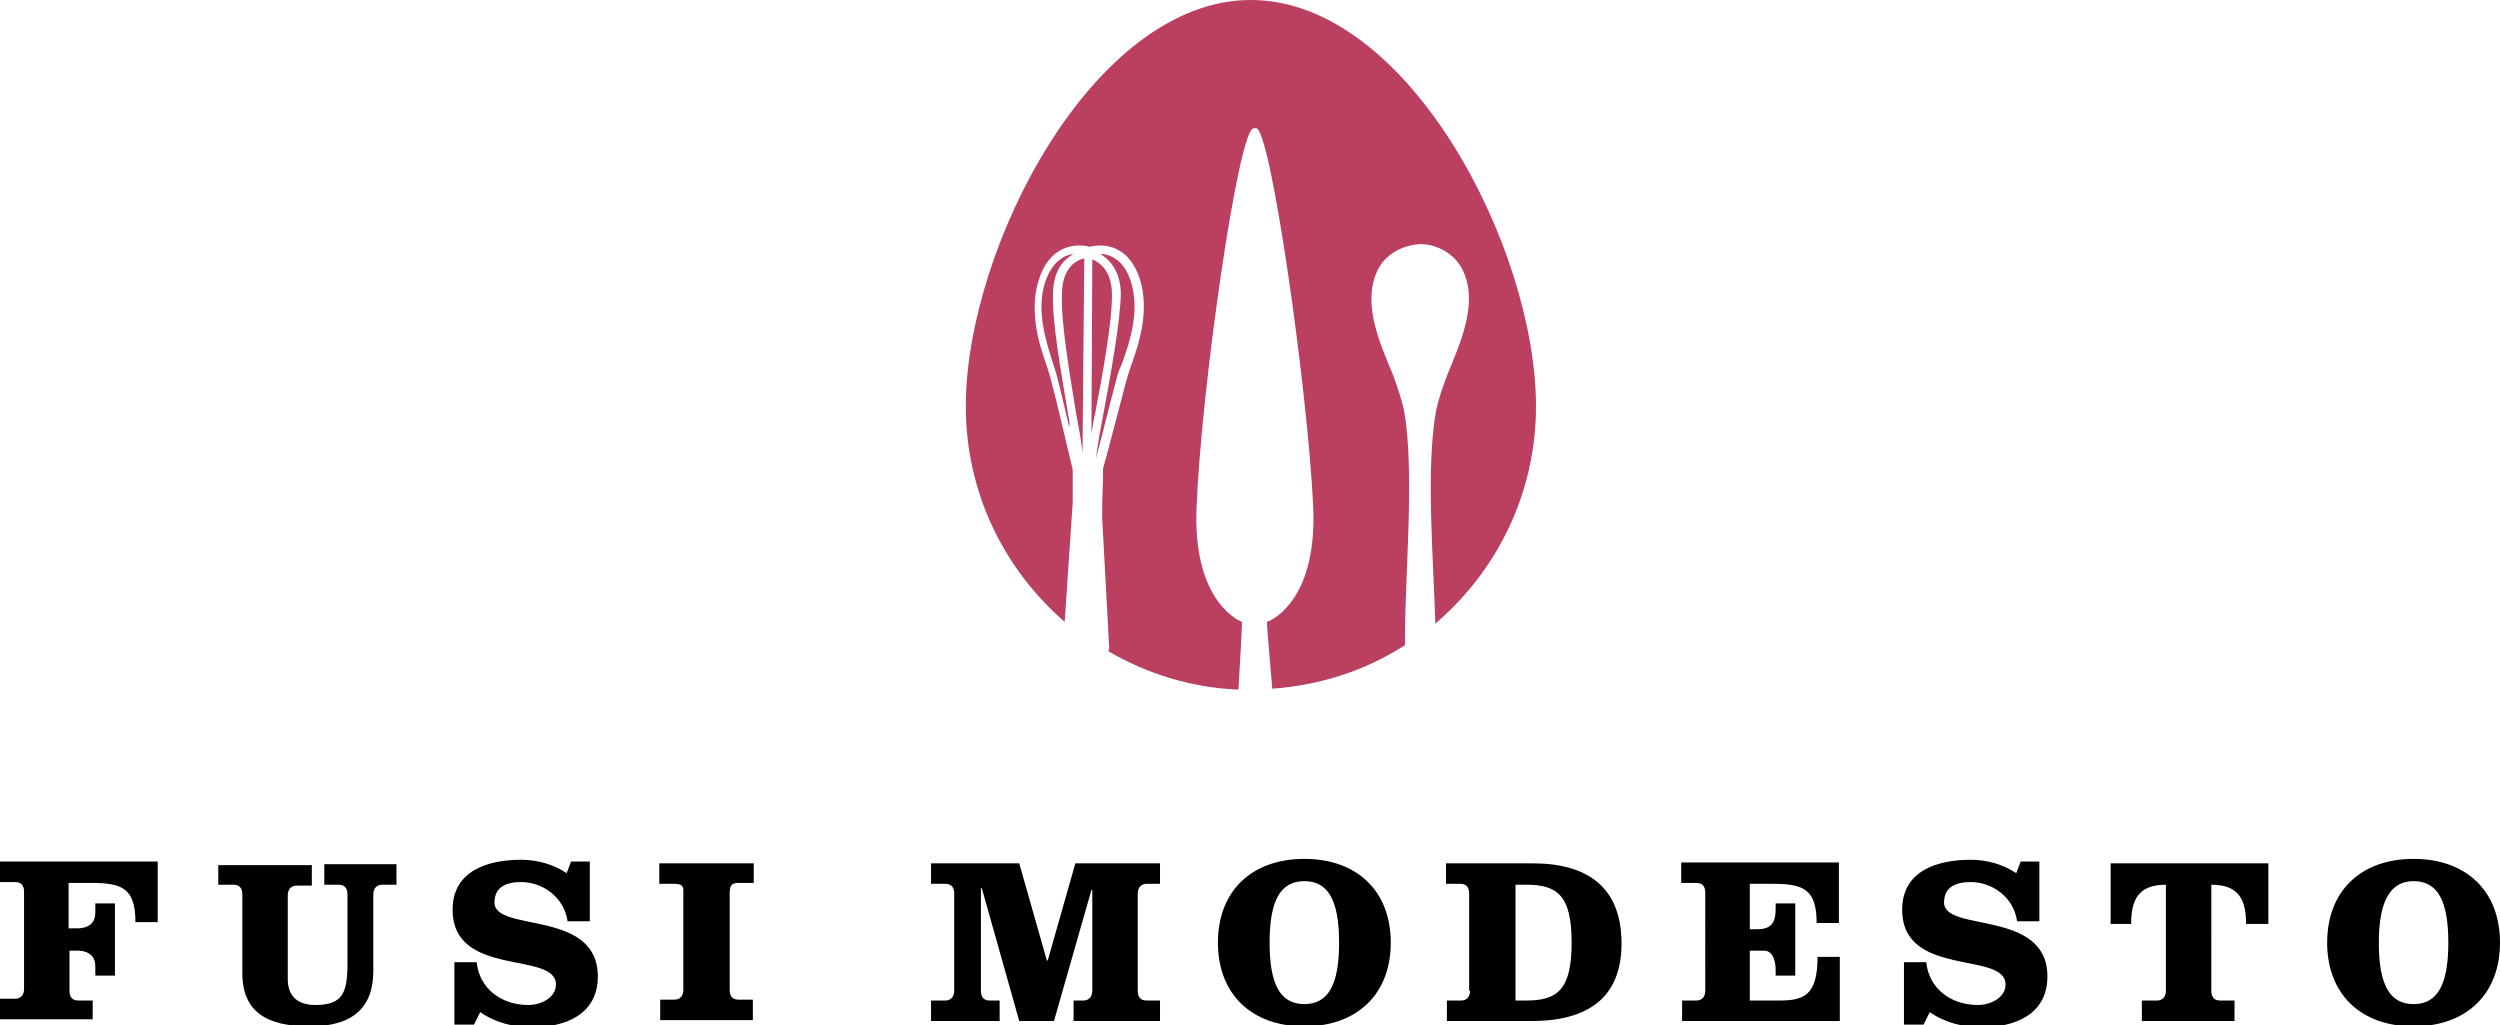
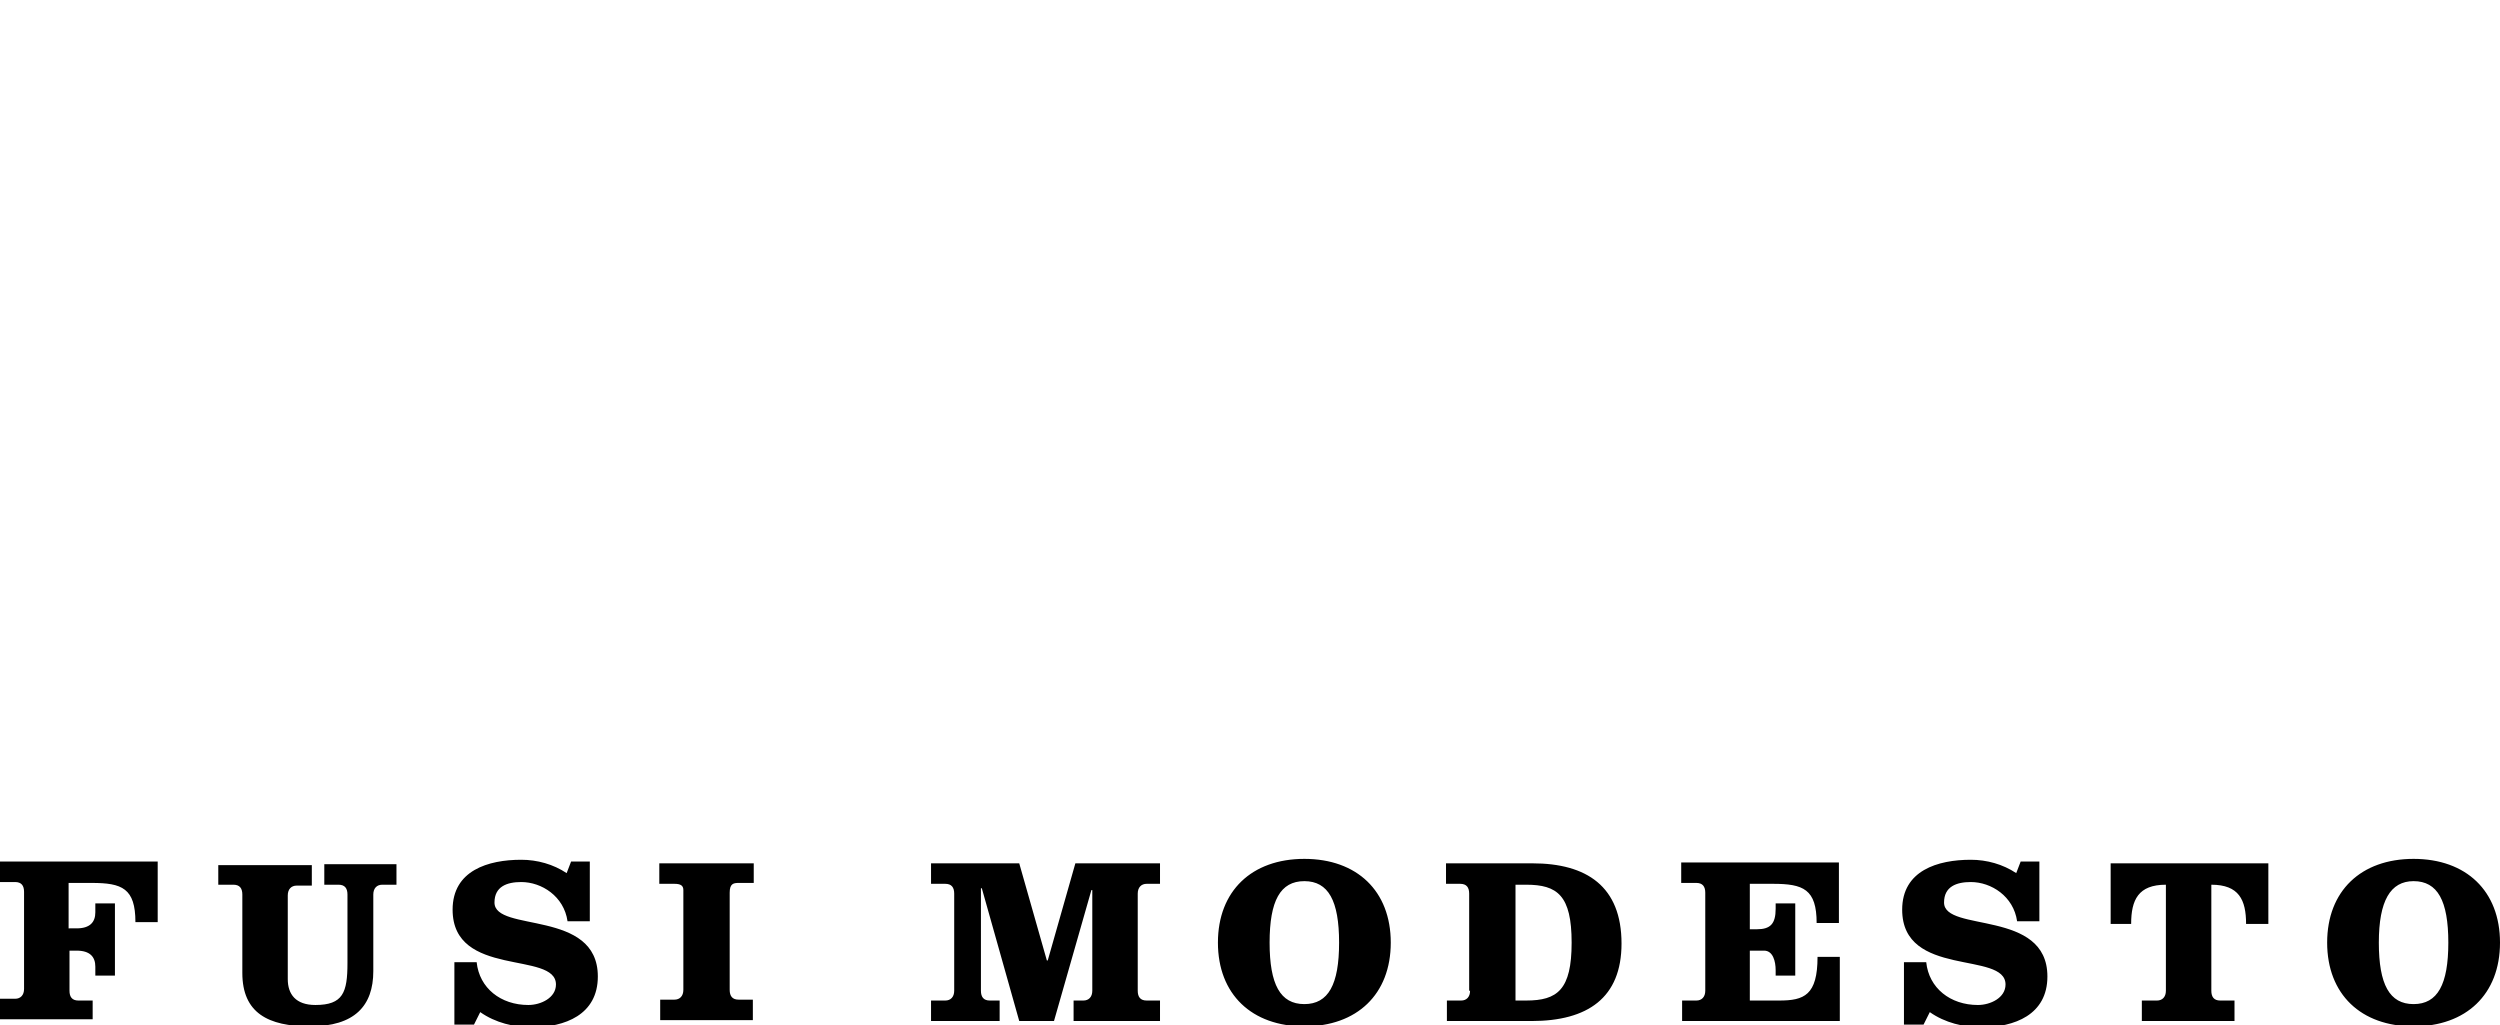
<svg xmlns="http://www.w3.org/2000/svg" version="1.1" id="Livello_1" x="0px" y="0px" viewBox="0 0 280.6 115.1" style="enable-background:new 0 0 280.6 115.1;" xml:space="preserve">
  <style type="text/css"> .st0{clip-path:url(#SVGID_00000050630679164071163670000012291107225856587189_);} .st1{clip-path:url(#SVGID_00000050630679164071163670000012291107225856587189_);fill:#BB3F61;} .st2{clip-path:url(#SVGID_00000183239811157963891390000008641085283958696110_);} .st3{clip-path:url(#SVGID_00000098222880041550909300000009589161922348394416_);} .st4{clip-path:url(#SVGID_00000098222880041550909300000009589161922348394416_);fill:#BB3F61;} .st5{clip-path:url(#SVGID_00000032638741518033008430000000789474987310623401_);} .st6{clip-path:url(#SVGID_00000096041007647843773150000016958656051478329235_);} .st7{clip-path:url(#SVGID_00000096041007647843773150000016958656051478329235_);fill:#BB3F61;} .st8{clip-path:url(#SVGID_00000131351547714173546130000005429403639040985734_);} .st9{clip-path:url(#SVGID_00000008859163681300019590000005803861431826938254_);} .st10{clip-path:url(#SVGID_00000008859163681300019590000005803861431826938254_);fill:#BB3F61;} .st11{clip-path:url(#SVGID_00000167371879206918300020000010592860636489233323_);} .st12{clip-path:url(#SVGID_00000059279841443661680320000012222086210576420484_);} .st13{clip-path:url(#SVGID_00000059279841443661680320000012222086210576420484_);fill:#BB3F61;} .st14{clip-path:url(#SVGID_00000069370433680411538490000003005036896273792935_);} .st15{clip-path:url(#SVGID_00000069370433680411538490000003005036896273792935_);fill:none;stroke:#E6007E;stroke-dasharray:2.238,2.238,2.238,2.238,2.238,2.238;stroke-dashoffset:4;} .st16{clip-path:url(#SVGID_00000069370433680411538490000003005036896273792935_);fill:none;stroke:#E6007E;stroke-dasharray:1.929,1.929,1.929,1.929,1.929,1.929;stroke-dashoffset:3;} .st17{clip-path:url(#SVGID_00000069370433680411538490000003005036896273792935_);fill:#E6007E;} .st18{clip-path:url(#SVGID_00000101077983297800056370000015661154544978354331_);} .st19{clip-path:url(#SVGID_00000101077983297800056370000015661154544978354331_);fill:#BB3F61;} .st20{clip-path:url(#SVGID_00000012469212191408990330000006936821773850280857_);} .st21{clip-path:url(#SVGID_00000012469212191408990330000006936821773850280857_);fill:none;stroke:#000000;} .st22{clip-path:url(#SVGID_00000012469212191408990330000006936821773850280857_);fill:#BB3F61;} .st23{clip-path:url(#SVGID_00000038397399171218229080000012405173831350008728_);} .st24{clip-path:url(#SVGID_00000038397399171218229080000012405173831350008728_);fill:#BB3F61;} .st25{clip-path:url(#SVGID_00000100381982719114077500000012050426648541646739_);} .st26{clip-path:url(#SVGID_00000100381982719114077500000012050426648541646739_);fill:none;stroke:#000000;} .st27{clip-path:url(#SVGID_00000100381982719114077500000012050426648541646739_);fill:#FFFFFF;} .st28{clip-path:url(#SVGID_00000114795271635870692790000018340706471659457166_);} .st29{clip-path:url(#SVGID_00000165925678357747873770000014168179983935720092_);} .st30{clip-path:url(#SVGID_00000096017756315013643370000005775862604246280890_);} .st31{clip-path:url(#SVGID_00000096017756315013643370000005775862604246280890_);fill:none;stroke:#000000;} .st32{clip-path:url(#SVGID_00000096017756315013643370000005775862604246280890_);fill:#FFFFFF;} .st33{clip-path:url(#SVGID_00000115499371624262230550000004405583342790275771_);fill:#FFFFFF;} .st34{clip-path:url(#SVGID_00000146481580321852744600000014994102974058626739_);fill:#FFFFFF;} .st35{clip-path:url(#SVGID_00000113352432673619935780000013765690655186469793_);} .st36{clip-path:url(#SVGID_00000113352432673619935780000013765690655186469793_);fill:none;stroke:#000000;} .st37{clip-path:url(#SVGID_00000113352432673619935780000013765690655186469793_);fill:#9D9D9C;} .st38{clip-path:url(#SVGID_00000077305739154833387580000015739583521902592416_);} .st39{clip-path:url(#SVGID_00000077305739154833387580000015739583521902592416_);fill:#9D9D9C;} .st40{clip-path:url(#SVGID_00000018226135994752212690000010814794803976104888_);} .st41{clip-path:url(#SVGID_00000018226135994752212690000010814794803976104888_);fill:none;stroke:#E6007E;stroke-dasharray:1.829,1.829,1.829,1.829,1.829,1.829;stroke-dashoffset:3;} .st42{clip-path:url(#SVGID_00000018226135994752212690000010814794803976104888_);fill:none;stroke:#E6007E;stroke-dasharray:1.978,1.978,1.978,1.978,1.978,1.978;stroke-dashoffset:3;} .st43{clip-path:url(#SVGID_00000018226135994752212690000010814794803976104888_);fill:none;stroke:#E6007E;stroke-dasharray:1.962,1.962,1.962,1.962,1.962,1.962;stroke-dashoffset:3;} .st44{clip-path:url(#SVGID_00000018226135994752212690000010814794803976104888_);fill:none;stroke:#E6007E;stroke-dasharray:1.942,1.942,1.942,1.942,1.942,1.942;stroke-dashoffset:3;} .st45{clip-path:url(#SVGID_00000166675123746296265380000017428165673753200771_);} .st46{clip-path:url(#SVGID_00000166675123746296265380000017428165673753200771_);fill:#BB3F61;} .st47{clip-path:url(#SVGID_00000131339281869305470050000017747031028257237896_);} .st48{clip-path:url(#SVGID_00000131339281869305470050000017747031028257237896_);fill:none;stroke:#E6007E;stroke-dasharray:1.829,1.829,1.829,1.829,1.829,1.829;stroke-dashoffset:3;} .st49{clip-path:url(#SVGID_00000131339281869305470050000017747031028257237896_);fill:none;stroke:#E6007E;stroke-dasharray:1.962,1.962,1.962,1.962,1.962,1.962;stroke-dashoffset:3;} .st50{clip-path:url(#SVGID_00000131339281869305470050000017747031028257237896_);fill:none;stroke:#E6007E;stroke-dasharray:1.942,1.942,1.942,1.942,1.942,1.942;stroke-dashoffset:3;} .st51{clip-path:url(#SVGID_00000008121470855715740340000013361760605009120394_);} .st52{clip-path:url(#SVGID_00000008121470855715740340000013361760605009120394_);fill:#BB3F61;} .st53{clip-path:url(#SVGID_00000100355631644150862100000010858121611230645670_);} .st54{clip-path:url(#SVGID_00000100355631644150862100000010858121611230645670_);fill:none;stroke:#E6007E;stroke-dasharray:1.829,1.829,1.829,1.829,1.829,1.829;stroke-dashoffset:3;} .st55{clip-path:url(#SVGID_00000100355631644150862100000010858121611230645670_);fill:none;stroke:#E6007E;stroke-dasharray:2.062,2.062,2.062,2.062,2.062,2.062;stroke-dashoffset:4;} .st56{clip-path:url(#SVGID_00000100355631644150862100000010858121611230645670_);fill:none;stroke:#E6007E;stroke-dasharray:1.962,1.962,1.962,1.962,1.962,1.962;stroke-dashoffset:3;} .st57{clip-path:url(#SVGID_00000100355631644150862100000010858121611230645670_);fill:none;stroke:#E6007E;stroke-dasharray:1.942,1.942,1.942,1.942,1.942,1.942;stroke-dashoffset:3;} .st58{clip-path:url(#SVGID_00000152254678723481320710000011444054579093729965_);} .st59{clip-path:url(#SVGID_00000152254678723481320710000011444054579093729965_);fill:#BB3F61;} .st60{clip-path:url(#SVGID_00000178902222867227386530000016842658978903705516_);} .st61{clip-path:url(#SVGID_00000178902222867227386530000016842658978903705516_);fill:none;stroke:#E6007E;stroke-dasharray:1.829,1.829,1.829,1.829,1.829,1.829;stroke-dashoffset:3;} .st62{clip-path:url(#SVGID_00000178902222867227386530000016842658978903705516_);fill:none;stroke:#E6007E;stroke-dasharray:1.915,1.915,1.915,1.915,1.915,1.915;stroke-dashoffset:3;} .st63{clip-path:url(#SVGID_00000178902222867227386530000016842658978903705516_);fill:none;stroke:#E6007E;stroke-dasharray:1.962,1.962,1.962,1.962,1.962,1.962;stroke-dashoffset:3;} .st64{clip-path:url(#SVGID_00000178902222867227386530000016842658978903705516_);fill:none;stroke:#E6007E;stroke-dasharray:1.942,1.942,1.942,1.942,1.942,1.942;stroke-dashoffset:3;} .st65{clip-path:url(#SVGID_00000080916897556294293030000000516704919015489180_);} .st66{clip-path:url(#SVGID_00000080916897556294293030000000516704919015489180_);fill:#BB3F61;} .st67{clip-path:url(#SVGID_00000181058425017037118840000002848949428413335720_);} .st68{clip-path:url(#SVGID_00000050622677995131522420000001826833768418865824_);} .st69{clip-path:url(#SVGID_00000050622677995131522420000001826833768418865824_);fill:#BB3F61;} .st70{clip-path:url(#SVGID_00000181058425017037118840000002848949428413335720_);fill:none;stroke:#E6007E;stroke-dasharray:2.02,2.02,2.02,2.02,2.02,2.02;stroke-dashoffset:4;} .st71{clip-path:url(#SVGID_00000181058425017037118840000002848949428413335720_);fill:none;stroke:#E6007E;stroke-dasharray:1.999,1.999,1.999,1.999,1.999,1.999;stroke-dashoffset:3;} .st72{clip-path:url(#SVGID_00000105393834037063776510000005623487595244611712_);} .st73{clip-path:url(#SVGID_00000105393834037063776510000005623487595244611712_);fill:#BB3F61;} .st74{clip-path:url(#SVGID_00000181058425017037118840000002848949428413335720_);fill:none;stroke:#E6007E;stroke-dasharray:1.981,1.981,1.981,1.981,1.981,1.981;stroke-dashoffset:3;} .st75{clip-path:url(#SVGID_00000181058425017037118840000002848949428413335720_);fill:none;stroke:#E6007E;stroke-dasharray:1.978,1.978,1.978,1.978,1.978,1.978;stroke-dashoffset:3;} .st76{clip-path:url(#SVGID_00000181058425017037118840000002848949428413335720_);fill:#E6007E;} .st77{clip-path:url(#SVGID_00000134246446336569762200000014201529328677411465_);} .st78{clip-path:url(#SVGID_00000134246446336569762200000014201529328677411465_);fill:none;stroke:#000000;stroke-width:0.5;} .st79{clip-path:url(#SVGID_00000134246446336569762200000014201529328677411465_);fill:#E3E3E3;} .st80{clip-path:url(#SVGID_00000134246446336569762200000014201529328677411465_);fill:#8EC89A;} .st81{clip-path:url(#SVGID_00000134246446336569762200000014201529328677411465_);fill:#EDEDED;} .st82{clip-path:url(#SVGID_00000134246446336569762200000014201529328677411465_);fill:#DADADA;} .st83{clip-path:url(#SVGID_00000134246446336569762200000014201529328677411465_);fill:#C6C6C6;} .st84{clip-path:url(#SVGID_00000134246446336569762200000014201529328677411465_);fill:#BB3F61;} .st85{clip-path:url(#SVGID_00000134246446336569762200000014201529328677411465_);fill:#9D9D9C;} .st86{clip-path:url(#SVGID_00000134246446336569762200000014201529328677411465_);fill:#878787;} .st87{clip-path:url(#SVGID_00000134246446336569762200000014201529328677411465_);fill:#706F6F;} .st88{clip-path:url(#SVGID_00000134246446336569762200000014201529328677411465_);fill:#575756;} .st89{clip-path:url(#SVGID_00000134246446336569762200000014201529328677411465_);fill:#972D10;} .st90{clip-path:url(#SVGID_00000157273266197354247020000013171037114721061304_);} .st91{clip-path:url(#SVGID_00000157273266197354247020000013171037114721061304_);fill:#BB3F61;} .st92{clip-path:url(#SVGID_00000128462026651710360910000003233080171996513454_);} .st93{clip-path:url(#SVGID_00000128462026651710360910000003233080171996513454_);fill:#BB3F61;} .st94{clip-path:url(#SVGID_00000137849999015561586830000005749759165448358316_);} .st95{clip-path:url(#SVGID_00000137849999015561586830000005749759165448358316_);fill:#9D9D9C;} .st96{clip-path:url(#SVGID_00000116939307219705245280000000420625287951818913_);} .st97{clip-path:url(#SVGID_00000116939307219705245280000000420625287951818913_);fill:#9D9D9C;} .st98{clip-path:url(#SVGID_00000134948521486165578220000013041283667799367589_);} .st99{clip-path:url(#SVGID_00000090261518220548934960000003410355796155532193_);} .st100{clip-path:url(#SVGID_00000063625103519061292760000008559963863225748119_);} .st101{clip-path:url(#SVGID_00000173860729570815398280000010212653504053997201_);} .st102{clip-path:url(#SVGID_00000117634651296446549920000011820697764522233023_);} .st103{clip-path:url(#SVGID_00000011003871569505561660000017595934848508360086_);fill:#FFFFFF;} .st104{clip-path:url(#SVGID_00000041263190878160275900000010538487491516688574_);fill:#FFFFFF;} .st105{clip-path:url(#SVGID_00000127007799412094522750000003276704342113338024_);} .st106{clip-path:url(#SVGID_00000077294110948481915020000016265385254348062614_);fill:#FFFFFF;} .st107{clip-path:url(#SVGID_00000077321779912441648730000017370781056715480209_);fill:#FFFFFF;} .st108{clip-path:url(#SVGID_00000072262783444756421060000005063861237130544012_);fill:#FFFFFF;} .st109{clip-path:url(#SVGID_00000093138006146242450200000017846715824724228778_);fill:#FFFFFF;} .st110{clip-path:url(#SVGID_00000128476715580016512970000009672721848653021112_);fill:#FFFFFF;} .st111{clip-path:url(#SVGID_00000068667685757120366190000005773619909781210806_);} .st112{clip-path:url(#SVGID_00000099638708351585520570000003015967911916201146_);} .st113{clip-path:url(#SVGID_00000099638708351585520570000003015967911916201146_);fill:#BB3F61;} .st114{clip-path:url(#SVGID_00000068667685757120366190000005773619909781210806_);fill:none;stroke:#972D10;} .st115{clip-path:url(#SVGID_00000044877236024654973490000010610611080587764926_);} .st116{clip-path:url(#SVGID_00000044877236024654973490000010610611080587764926_);fill:#BB3F61;} .st117{clip-path:url(#SVGID_00000044877236024654973490000010610611080587764926_);fill:none;stroke:#000000;stroke-width:0.34;} .st118{clip-path:url(#SVGID_00000044877236024654973490000010610611080587764926_);fill:none;stroke:#000000;stroke-width:0.34;stroke-miterlimit:10;} .st119{clip-path:url(#SVGID_00000044877236024654973490000010610611080587764926_);fill:none;stroke:#BB3F61;stroke-width:0.34;} .st120{clip-path:url(#SVGID_00000068667685757120366190000005773619909781210806_);fill:#C6C6C6;} .st121{clip-path:url(#SVGID_00000174569444742541018190000014381328676567151765_);fill:#FFFFFF;} .st122{clip-path:url(#SVGID_00000174569444742541018190000014381328676567151765_);} .st123{clip-path:url(#SVGID_00000174569444742541018190000014381328676567151765_);fill:#BB3F61;} .st124{clip-path:url(#SVGID_00000068667685757120366190000005773619909781210806_);fill:none;stroke:#000000;stroke-width:0.5;} .st125{clip-path:url(#SVGID_00000021110106995745574960000002655825660212277392_);} .st126{clip-path:url(#SVGID_00000021110106995745574960000002655825660212277392_);fill:#BB3F61;} .st127{clip-path:url(#SVGID_00000032620004776830453270000008860794132027450781_);fill:#FFFFFF;} .st128{clip-path:url(#SVGID_00000068667685757120366190000005773619909781210806_);fill:#575756;} .st129{clip-path:url(#SVGID_00000068667685757120366190000005773619909781210806_);fill:none;stroke:#000000;stroke-width:0.677;} .st130{clip-path:url(#SVGID_00000078042275202209905840000001983750898725833349_);} .st131{clip-path:url(#SVGID_00000078042275202209905840000001983750898725833349_);fill:#BB3F61;} .st132{clip-path:url(#SVGID_00000174574523550783138080000009215454236182106504_);} .st133{clip-path:url(#SVGID_00000174574523550783138080000009215454236182106504_);fill:#706F6F;} .st134{clip-path:url(#SVGID_00000174574523550783138080000009215454236182106504_);fill:#FFFFFF;} .st135{clip-path:url(#SVGID_00000067224753236645569540000006184993117130388670_);} .st136{clip-path:url(#SVGID_00000067224753236645569540000006184993117130388670_);fill:#706F6F;} .st137{clip-path:url(#SVGID_00000067224753236645569540000006184993117130388670_);fill:#C6C6C6;} .st138{clip-path:url(#SVGID_00000067224753236645569540000006184993117130388670_);fill:none;stroke:#000000;stroke-width:0.5;stroke-miterlimit:10;} .st139{clip-path:url(#SVGID_00000112623844934525987450000005326485160128761523_);} .st140{clip-path:url(#SVGID_00000112623844934525987450000005326485160128761523_);fill:#BB3F61;} .st141{clip-path:url(#SVGID_00000018927325863842459900000009597116540931465881_);fill:#FFFFFF;} .st142{fill:#BB3F61;} </style>
  <g>
    <path d="M270.9,96.4c-5.9,0-9.7,3.6-9.7,9.4c0,5.8,3.8,9.4,9.7,9.4c5.9,0,9.7-3.6,9.7-9.4C280.6,100,276.8,96.4,270.9,96.4 M270.9,98.9c2.7,0,3.9,2.2,3.9,6.9c0,4.7-1.2,6.9-3.9,6.9s-3.9-2.2-3.9-6.9C267,101.1,268.3,98.9,270.9,98.9 M239.2,103.7 c0-2.7,0.8-4.4,3.9-4.4v11.9c0,0.7-0.4,1.1-1,1.1h-1.7v2.3h10.4v-2.3h-1.6c-0.7,0-1-0.4-1-1.1V99.3c3.1,0,3.9,1.7,3.9,4.4h2.5v-6.8 h-17.7v6.8H239.2z M229,96.7h-2.2l-0.5,1.3c-1.5-1-3.3-1.5-5.1-1.5c-3.7,0-7.7,1.2-7.7,5.6c0,7.7,11.6,4.6,11.6,8.4 c0,1.5-1.7,2.3-3.1,2.3c-3.1,0-5.5-1.9-5.8-4.8h-2.5v7h2.2l0.7-1.4c1.7,1.2,3.8,1.7,5.8,1.7c3.7,0,7.4-1.4,7.4-5.7 c0-7.6-11.6-4.9-11.6-8.3c0-1.8,1.4-2.3,3-2.3c2.3,0,4.8,1.6,5.2,4.4h2.5V96.7z M191.4,111.2c0,0.7-0.4,1.1-1,1.1h-1.6v2.3h17.7 v-7.2h-2.5c0,4.3-1.5,4.9-4.3,4.9h-3.3v-5.6h1.6c1,0,1.3,1.2,1.3,2.2v0.6h2.2v-8.1h-2.2v0.6c0,1.7-0.6,2.3-2.1,2.3h-0.8v-5.1h2.6 c3.4,0,4.9,0.6,4.9,4.4h2.5v-6.8h-17.7v2.3h1.7c0.7,0,1,0.4,1,1.1V111.2z M170.1,99.3h1.2c3.5,0,5.1,1.2,5.1,6.5 c0,5.3-1.6,6.5-5.1,6.5h-1.2V99.3z M165,111.2c0,0.7-0.4,1.1-1,1.1h-1.6v2.3h9.5c6.3,0,10.1-2.6,10.1-8.7c0-6.4-3.9-9-10-9h-9.7 v2.3h1.6c0.7,0,1,0.4,1,1.1V111.2z M146.4,96.4c-5.9,0-9.7,3.6-9.7,9.4c0,5.8,3.8,9.4,9.7,9.4c5.9,0,9.7-3.6,9.7-9.4 C156.1,100,152.3,96.4,146.4,96.4 M146.4,98.9c2.7,0,3.9,2.2,3.9,6.9c0,4.7-1.2,6.9-3.9,6.9s-3.9-2.2-3.9-6.9 C142.5,101.1,143.7,98.9,146.4,98.9 M104.5,96.9v2.3h1.6c0.7,0,1,0.4,1,1.1v10.9c0,0.7-0.4,1.1-1,1.1h-1.6v2.3h7.7v-2.3h-1.1 c-0.7,0-1-0.4-1-1.1V99.7h0.1l4.2,14.9h3.9l4.2-14.7h0.1v11.3c0,0.7-0.4,1.1-1,1.1h-1.1v2.3h9.7v-2.3h-1.5c-0.7,0-1-0.4-1-1.1 v-10.9c0-0.7,0.4-1.1,1-1.1h1.5v-2.3h-9.5l-3.1,10.9h-0.1l-3.1-10.9H104.5z M84.4,96.9H74v2.3h1.7c0.7,0,1,0.2,1,0.7v11.2 c0,0.7-0.4,1.1-1,1.1h-1.6v2.3h10.4v-2.3h-1.6c-0.7,0-1-0.4-1-1.1v-10.9c0-1,0.4-1.1,1-1.1h1.7V96.9z M66.3,96.7h-2.2l-0.5,1.3 c-1.5-1-3.3-1.5-5.1-1.5c-3.7,0-7.7,1.2-7.7,5.6c0,7.7,11.6,4.6,11.6,8.4c0,1.5-1.7,2.3-3.1,2.3c-3.1,0-5.5-1.9-5.8-4.8h-2.5v7h2.2 l0.7-1.4c1.7,1.2,3.8,1.7,5.8,1.7c3.7,0,7.4-1.4,7.4-5.7c0-7.6-11.6-4.9-11.6-8.3c0-1.8,1.4-2.3,3-2.3c2.3,0,4.8,1.6,5.2,4.4h2.5 V96.7z M24.5,99.3h1.7c0.7,0,1,0.4,1,1.1v8.8c0,4.5,2.9,6,7.6,6c5,0,7.1-2.3,7.1-6.2v-8.6c0-0.7,0.4-1.1,1-1.1h1.6v-2.3h-8.1v2.3 h1.6c0.7,0,1,0.4,1,1.1v7.7c0,3.3-0.5,4.7-3.6,4.7c-2.2,0-3.1-1.2-3.1-2.9v-9.4c0-0.7,0.4-1.1,1-1.1h1.7v-2.3H24.5V99.3z M10.4,114.6v-2.3H8.8c-0.7,0-1-0.4-1-1.1v-4.5h0.8c1.5,0,2.1,0.7,2.1,1.8v1h2.2v-8.1h-2.2v1c0,1.1-0.6,1.8-2.1,1.8H7.7v-5.1h2.6 c3.4,0,4.9,0.6,4.9,4.4h2.5v-6.8H0v2.3h1.7c0.7,0,1,0.4,1,1.1v10.9c0,0.7-0.4,1.1-1,1.1H0v2.3H10.4z" />
-     <path class="st142" d="M122.6,29.1l-0.1,19.6c0.1-0.6,0.2-1.4,0.4-2.2c0.8-4.2,2-10.6,1.9-13.7C124.7,30.4,123.5,29.5,122.6,29.1 M123.8,46.7c-0.3,1.5-0.5,2.7-0.6,3.4l-0.2,1.4c0.6-2.2,1.8-7.1,2.3-8.9c0.1-0.5,0.3-1.1,0.6-1.7c0.9-2.5,2.1-6,1-9.4 c-0.8-2.4-2.4-3-3.4-3c1,0.6,2.2,1.8,2.3,4.3C125.8,35.9,124.6,42.4,123.8,46.7 M120.8,46.5c0.3,1.5,0.5,2.7,0.6,3.5l0.1,0.9 l0.2-21.9c-0.9,0.2-2.4,1-2.5,3.8C119,35.8,120.1,42.2,120.8,46.5 M119.9,46.6c-0.7-4.3-1.9-10.7-1.7-13.9c0.1-2.4,1.2-3.6,2.3-4.2 c-1,0.1-2.3,0.8-3.1,2.9c-1.2,3.3,0,6.9,0.8,9.4c0.2,0.7,0.4,1.2,0.5,1.7c0.3,1.1,0.8,3.3,1.3,5.4C120.1,47.5,120,47.1,119.9,46.6 M172.4,45.6c0-17.7-14.3-45.6-32-45.6c-17.7,0-32,27.9-32,45.6c0,9.7,4.3,18.3,11.1,24.2l0.9-13.4c0-1.5,0-2.4,0-2.4l0-1.3 c-0.3-1.2-1.8-7.7-2.4-9.9c-0.1-0.5-0.3-1-0.5-1.7c-0.9-2.5-2.1-6.4-0.8-10c1.5-4.2,4.9-3.6,5.6-3.4c0.8-0.2,4.1-0.8,5.6,3.5 c1.2,3.7-0.1,7.5-1,10c-0.2,0.6-0.4,1.2-0.5,1.6c-0.6,2.2-2.2,8.5-2.6,9.8l0,1.4c0,0-0.1,1.7-0.1,4l0.8,14.8c0,0.1-0.1,0.2-0.1,0.3 c4.3,2.5,9.3,4.1,14.6,4.3c0.2-3.4,0.4-6.8,0.4-7.6c-1-0.4-5.5-3-5.1-12.8c0.5-13.2,4.7-42.6,6.4-42.6h0.3c1.6,0,5.8,29.4,6.4,42.6 c0.4,10-4.3,12.5-5.2,12.8c0,0.6,0.3,4,0.6,7.5c5.5-0.4,10.6-2.1,14.9-4.9c0-0.4,0-0.7,0-1c0-7.1,1.1-18.3-0.1-25.3 c-0.3-1.3-0.7-2.5-1.2-3.9c-1.4-3.4-3.5-7.9-1.9-11.6c0.8-2,2.9-3.1,4.9-3.2v0c0,0,0,0,0,0c0,0,0,0,0,0v0c2,0,4.1,1.2,4.9,3.2 c1.6,3.7-0.5,8.1-1.9,11.6c-0.5,1.3-0.9,2.5-1.2,3.8c-1.2,6.6-0.3,16.8-0.1,24C168,64.1,172.4,55.4,172.4,45.6" />
  </g>
</svg>